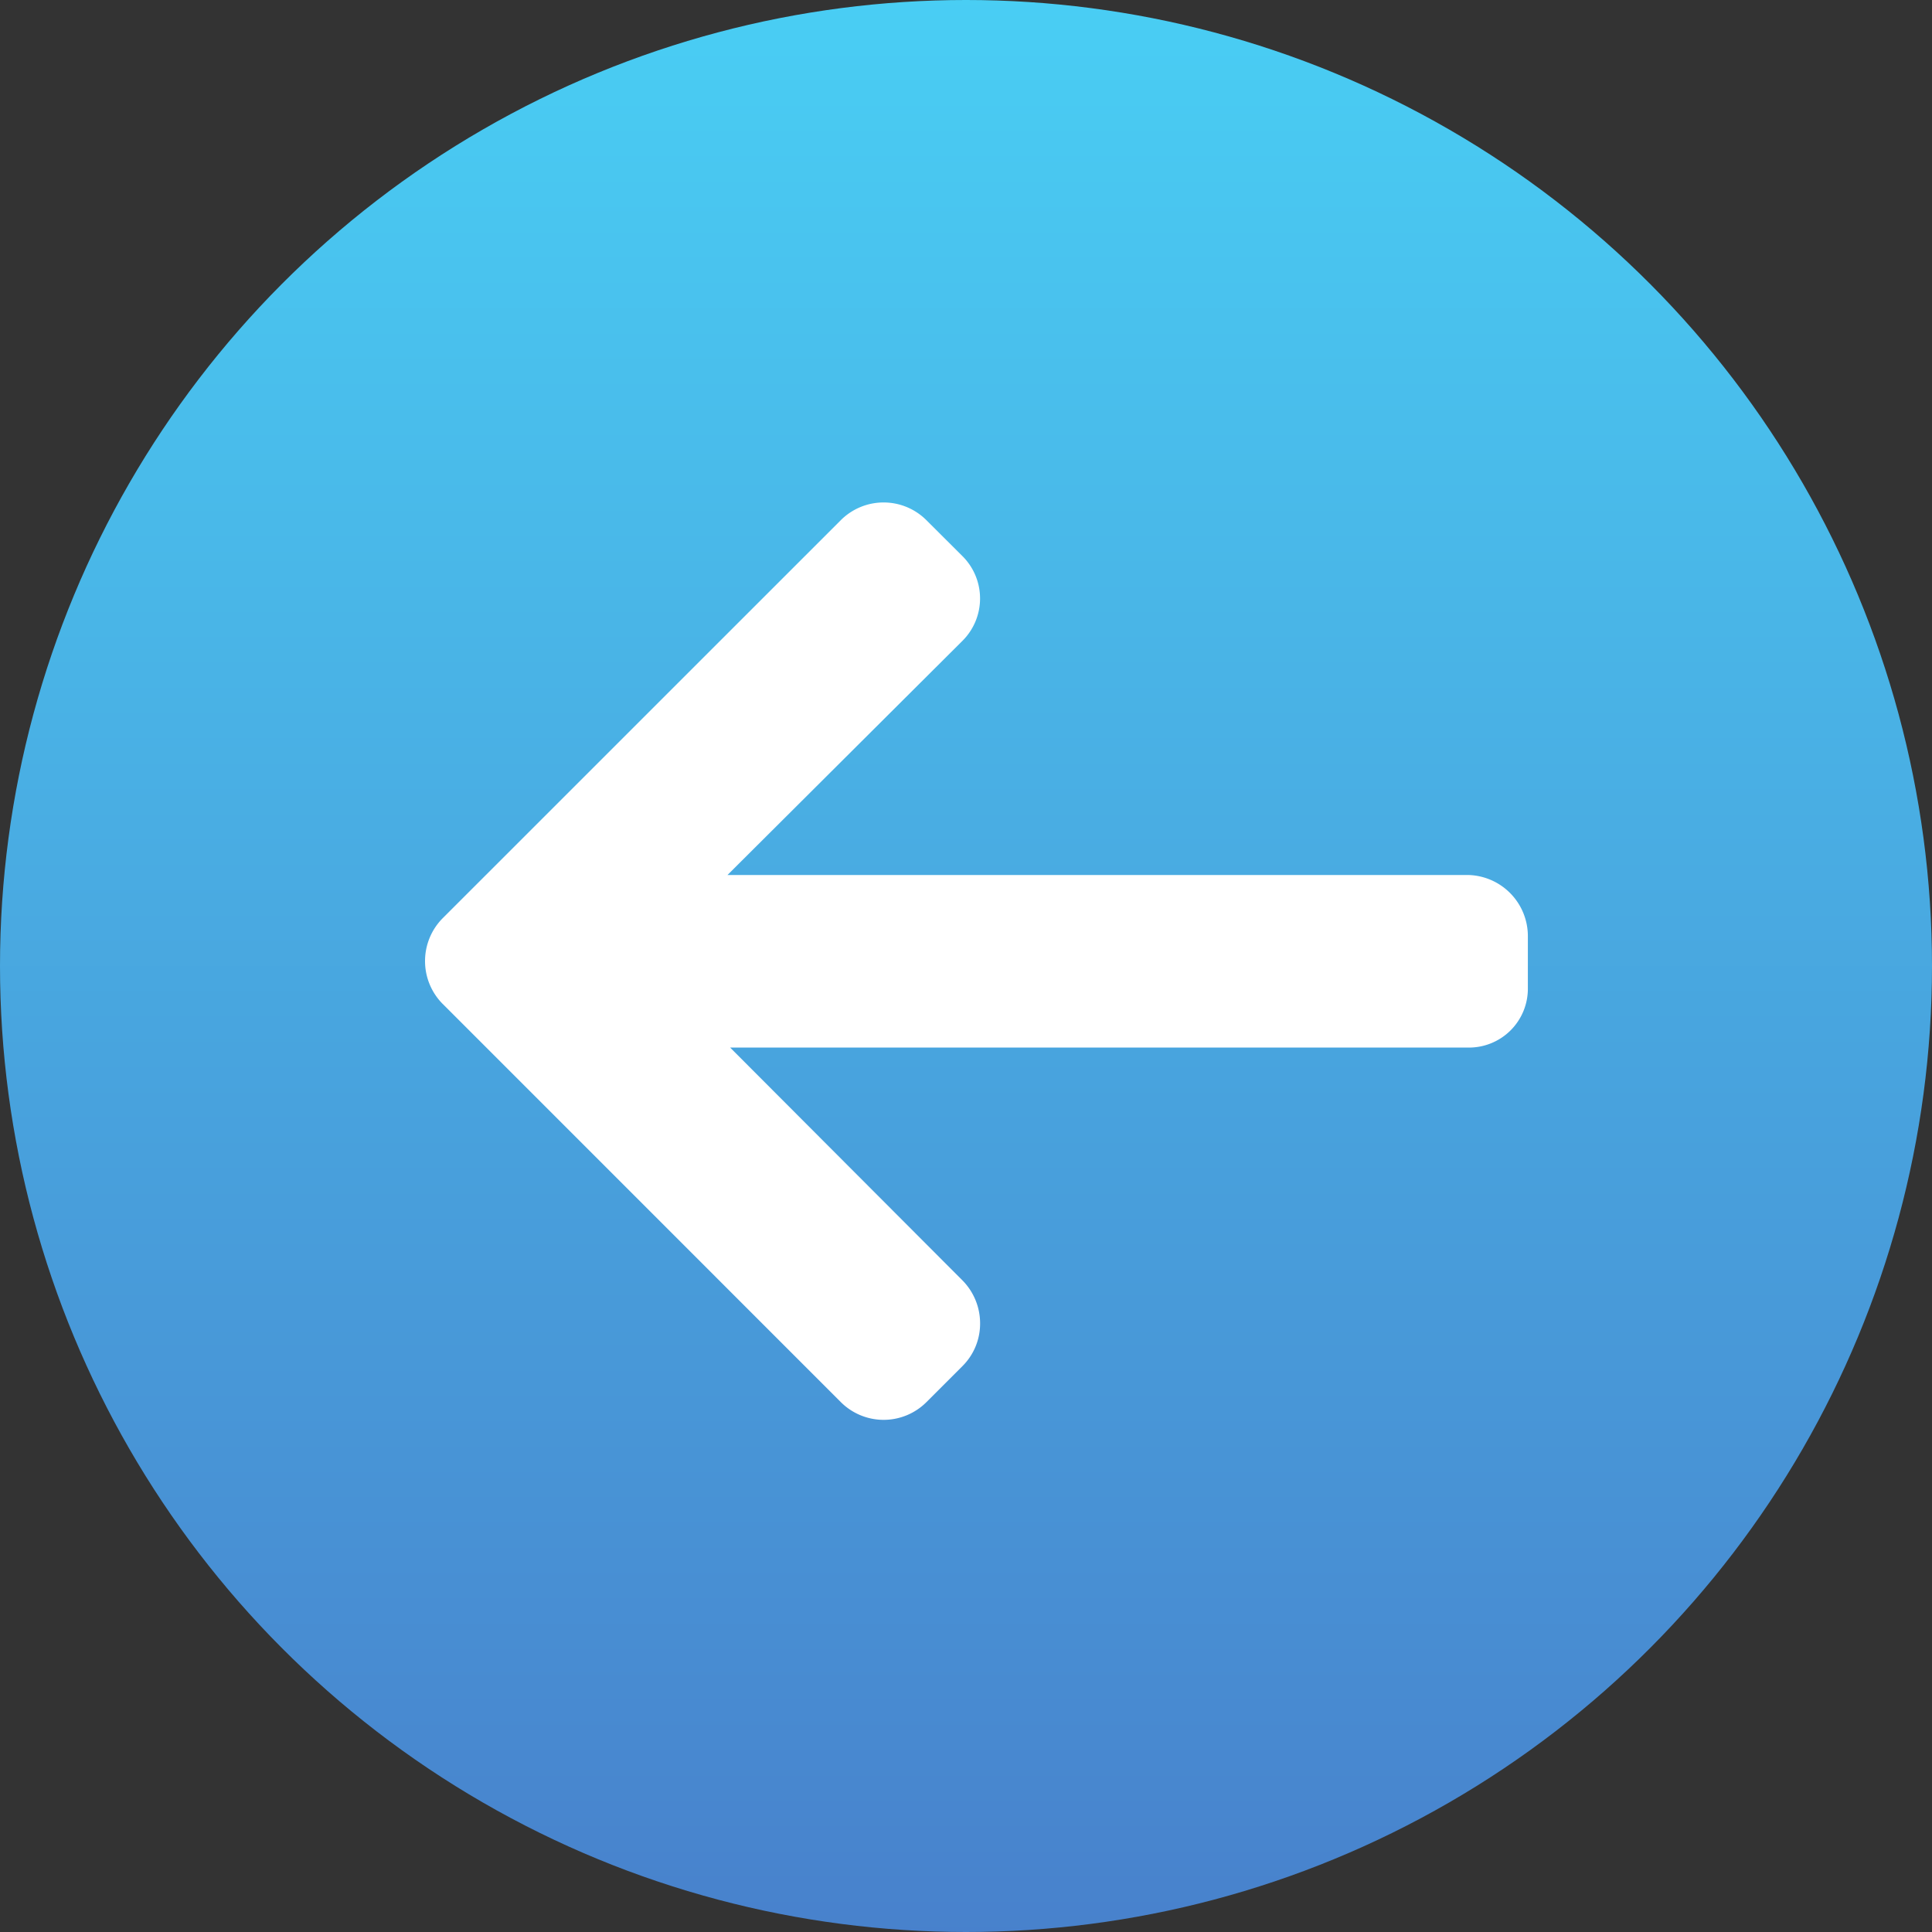
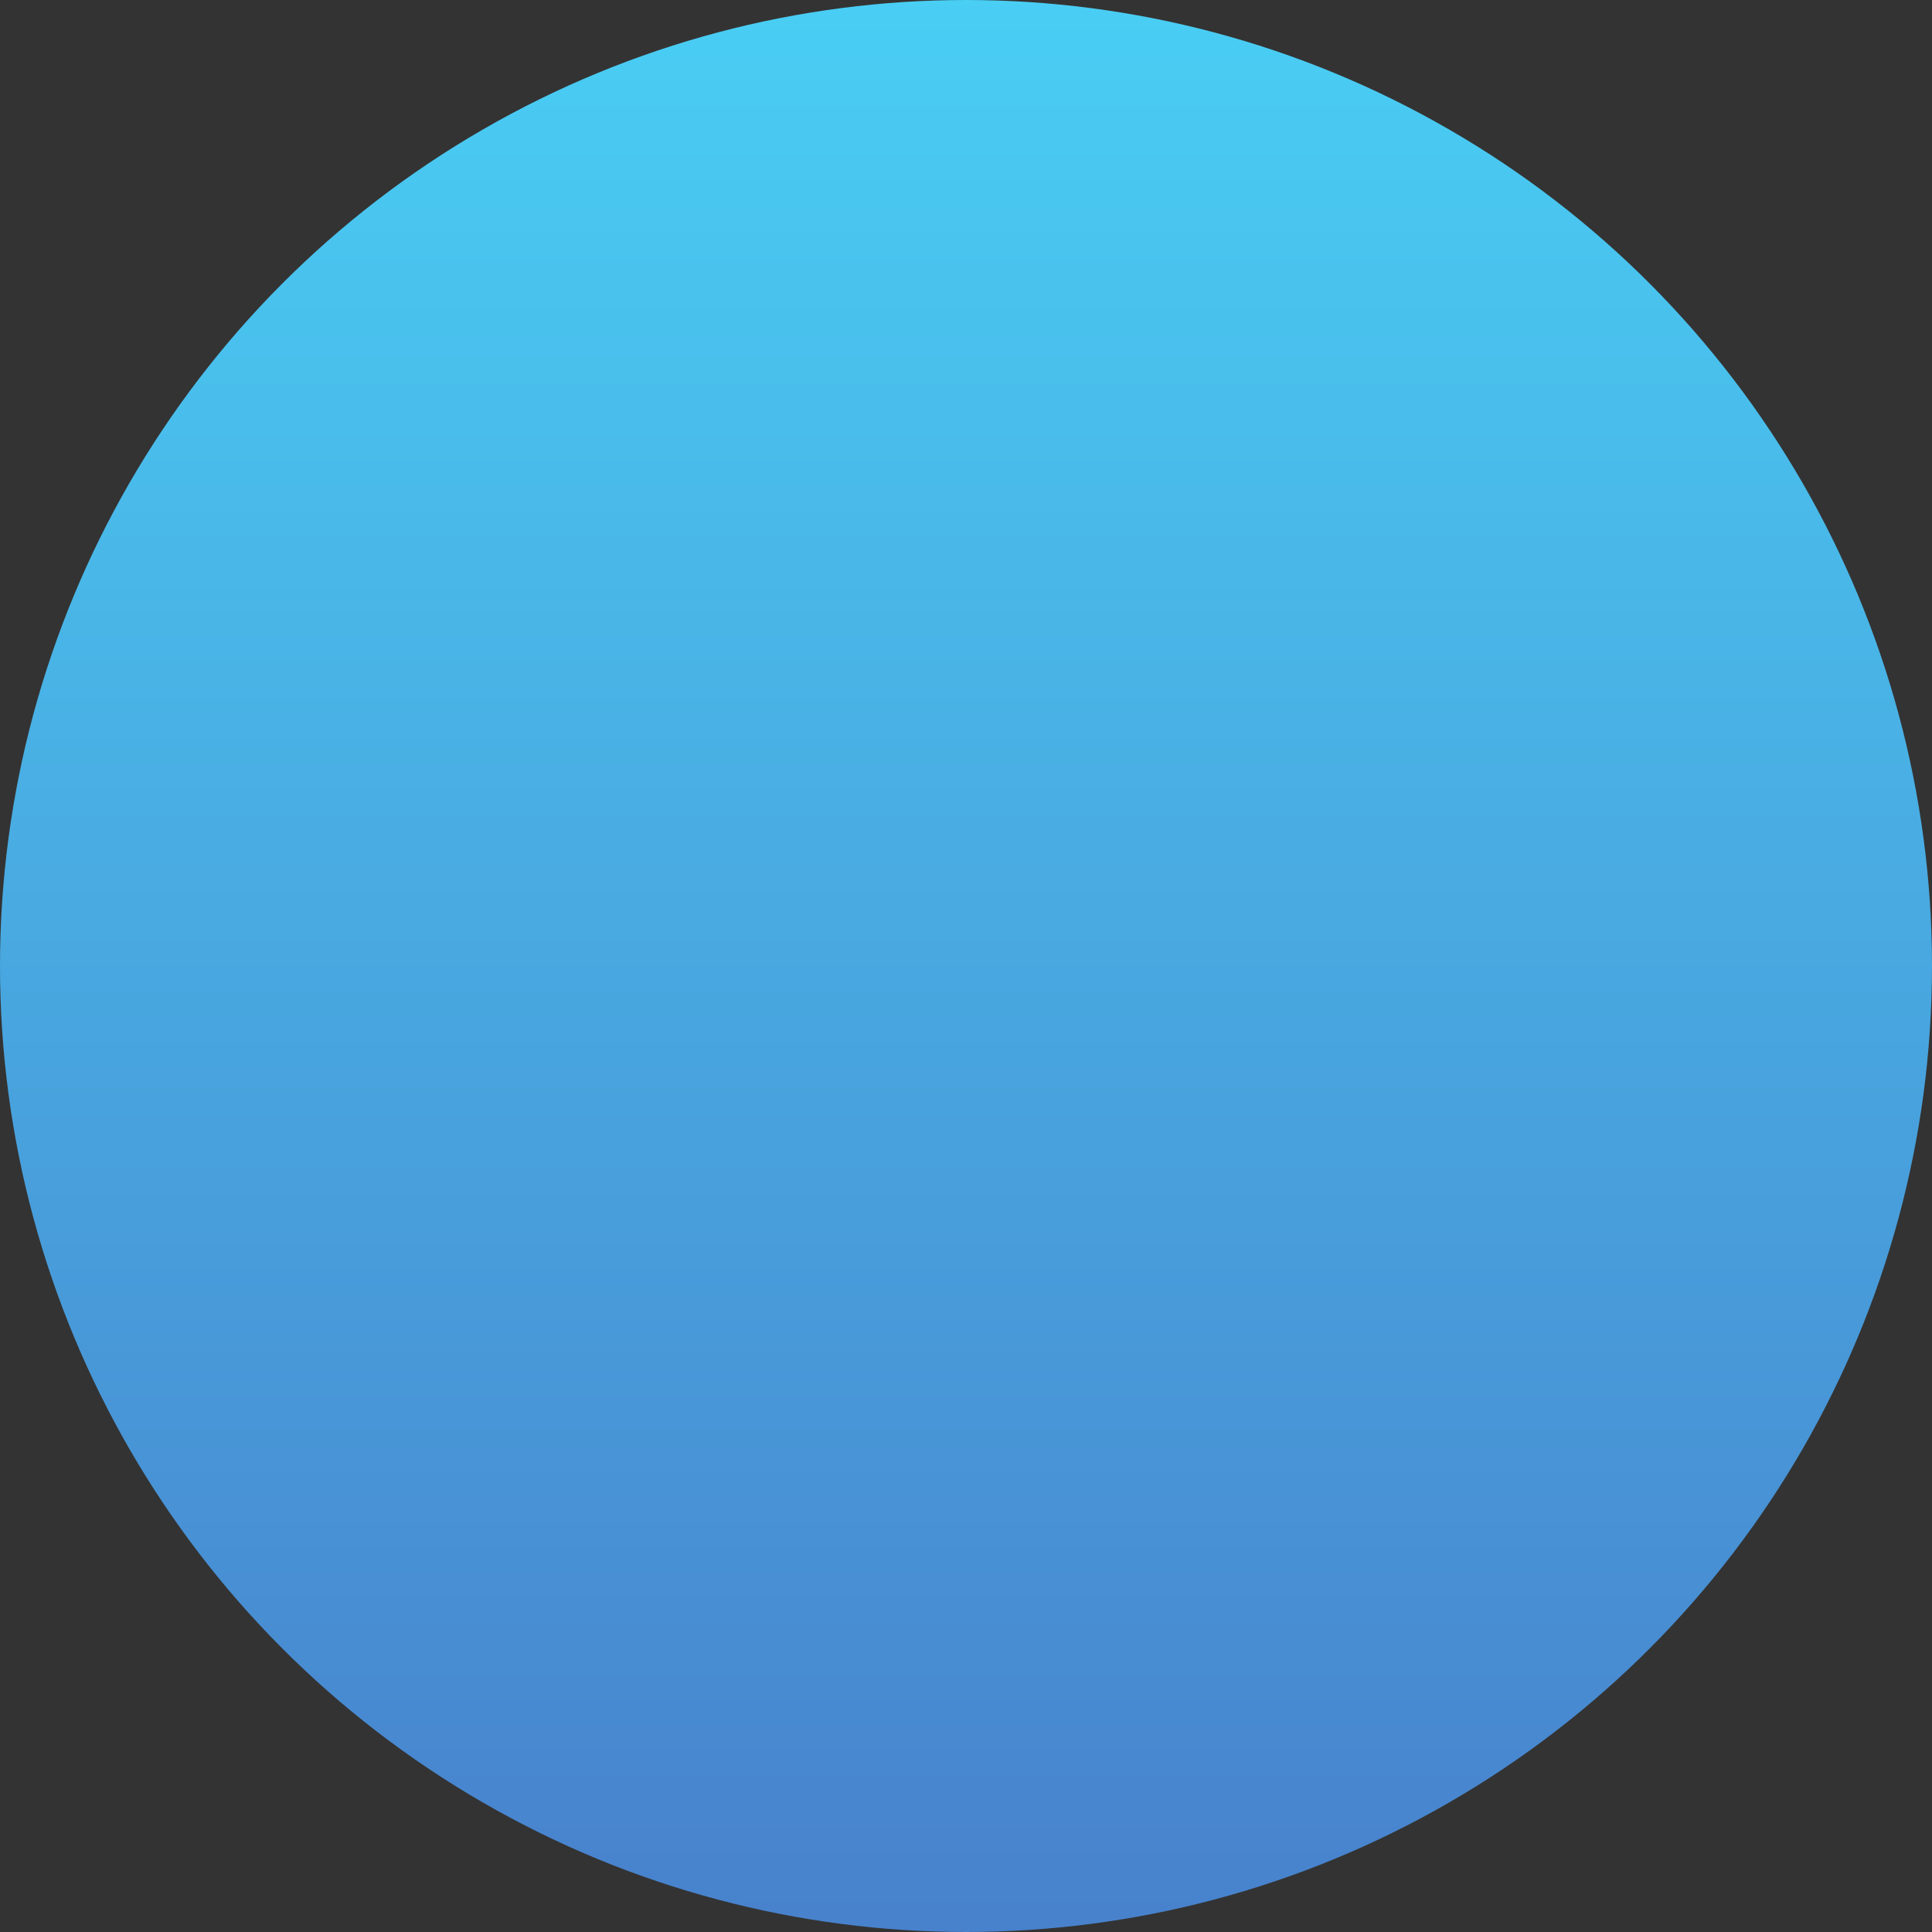
<svg xmlns="http://www.w3.org/2000/svg" width="50" height="50" viewBox="0 0 50 50">
  <rect x="0" y="0" width="50" height="50" fill="#333333" stroke="none" />
  <defs>
    <linearGradient id="linear-gradient" x1="0.5" x2="0.5" y2="1" gradientUnits="objectBoundingBox">
      <stop offset="0" stop-color="#49cef4" />
      <stop offset="1" stop-color="#4881cc" />
    </linearGradient>
  </defs>
  <g id="Group_401" data-name="Group 401" transform="translate(-228 -19)">
    <circle id="Ellipse_18" data-name="Ellipse 18" cx="25" cy="25" r="25" transform="translate(228 19)" fill="url(#linear-gradient)" />
    <g id="Group_400" data-name="Group 400" transform="translate(267.541 97.09) rotate(180)">
-       <path id="Path_428" data-name="Path 428" d="M28.084,52.109,17.777,41.8a1.567,1.567,0,0,0-2.209,0l-.936.936a1.55,1.55,0,0,0-.456,1.1,1.581,1.581,0,0,0,.456,1.117l6.013,6.026H1.542A1.524,1.524,0,0,0,0,52.522v1.323a1.583,1.583,0,0,0,1.542,1.6H20.714l-6.081,6.06a1.547,1.547,0,0,0,0,2.193l.936.933a1.567,1.567,0,0,0,2.209,0L28.085,54.326a1.575,1.575,0,0,0,0-2.217Z" fill="#fff" />
-     </g>
+       </g>
  </g>
</svg>